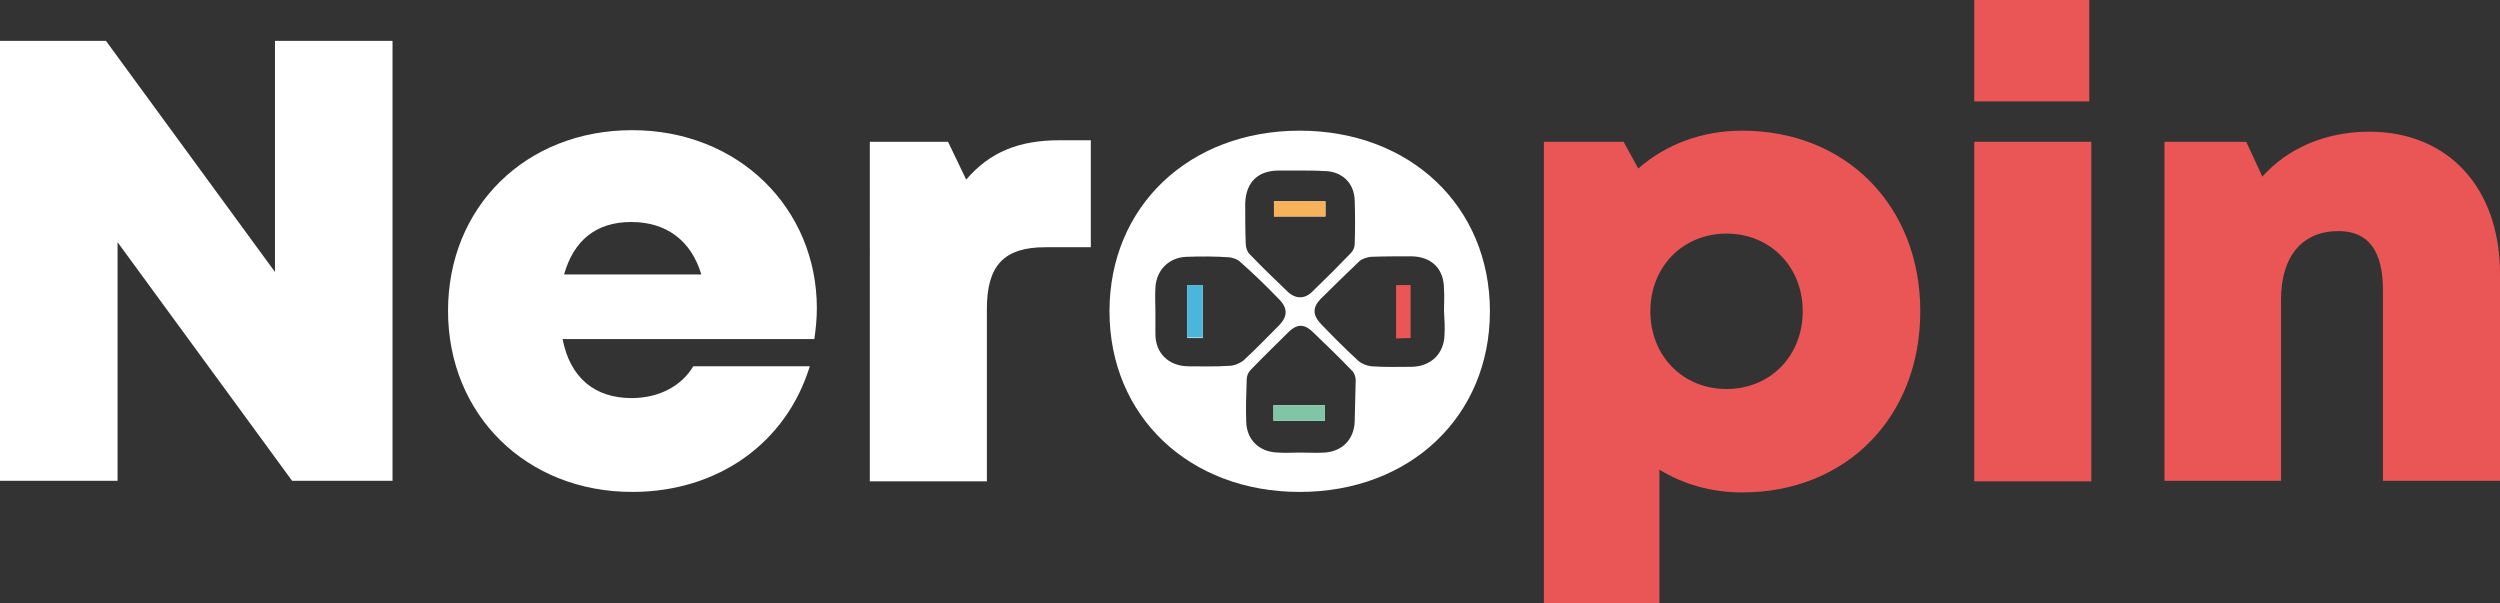
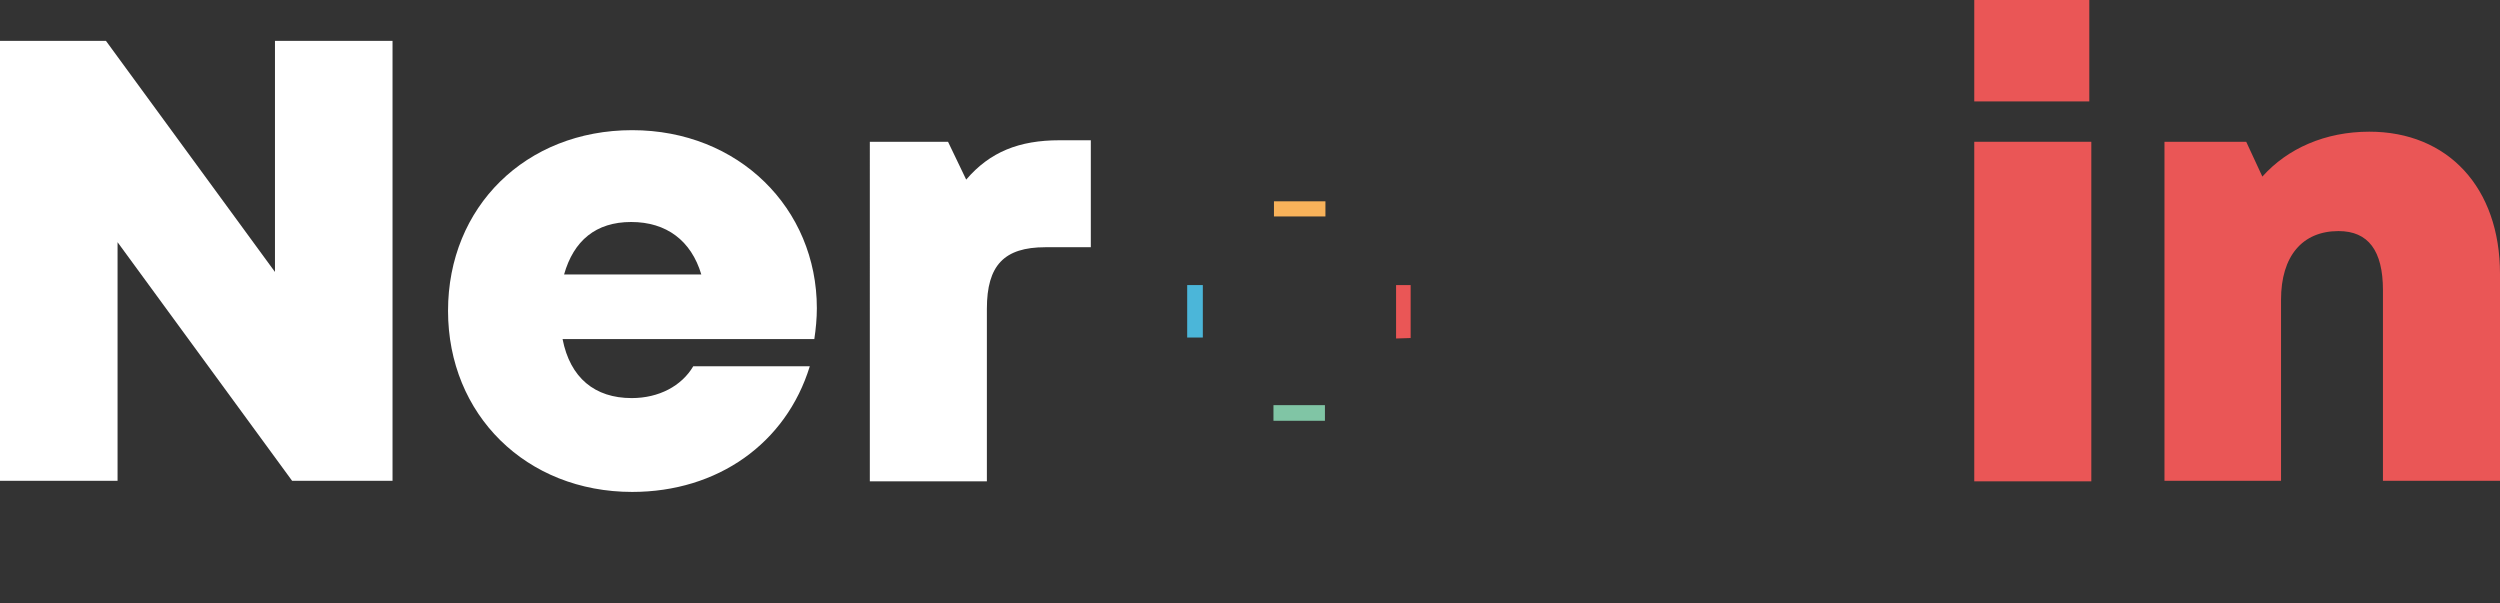
<svg xmlns="http://www.w3.org/2000/svg" version="1.1" id="katman_2" x="0px" y="0px" viewBox="0 0 495.5 119.6" style="enable-background:new 0 0 495.5 119.6;" xml:space="preserve">
  <rect x="0" y="0" width="495.5" height="119.6" fill="#333333" stroke="none" />
  <style type="text/css">
	.st0{fill:#1D1D1B;}
	.st1{fill:#FFFFFF;}
	.st2{fill:#EA5656;}
	.st3{fill:#4BB6D9;}
	.st4{fill:#F8B25A;}
	.st5{fill:#80C5A5;}
</style>
  <g id="katman_1">
    <g>
      <g>
-         <path class="st0" d="M276.7,56.5h2.9V67c-0.9,0-1.8,0.1-2.9,0.1V56.5z" />
-         <path class="st1" d="M235.3,56.5V67h3.1V56.5C238.4,56.5,235.3,56.5,235.3,56.5z M252.5,39.9v3h10.2v-3H252.5L252.5,39.9z      M235.3,56.5V67h3.1V56.5C238.4,56.5,235.3,56.5,235.3,56.5z M252.5,39.9v3h10.2v-3H252.5L252.5,39.9z M257.6,25.9     c-21.9,0-37.7,15-37.7,35.8s15.8,35.8,37.7,35.8s37.7-15,37.7-35.8S279.5,25.9,257.6,25.9z M253.5,33.8h4.3c1.5,0,3,0,4.6,0.1     c3.5,0,6,2.3,6.1,5.8c0.1,2.9,0.1,5.8,0,8.7c0,0.6-0.3,1.3-0.8,1.8c-2.5,2.6-5,5.1-7.6,7.6c-1.5,1.5-3.3,1.5-4.9,0     c-2.5-2.4-5-4.8-7.4-7.3c-0.6-0.5-0.9-1.5-0.9-2.3c-0.1-2.7-0.1-5.3-0.1-8C247,36,249.4,33.8,253.5,33.8L253.5,33.8z M243.7,72.5     c-2.8,0.2-5.6,0.1-8.3,0.1c-3.8-0.1-6.4-2.6-6.4-6.4v-4.4c0-1.6-0.1-3.2,0-4.8c0.2-3.5,2.7-6,6.2-6.1c2.8-0.1,5.7-0.1,8.5,0.1     c0.7,0.1,1.6,0.4,2.1,0.9c2.6,2.3,5.1,4.7,7.5,7.2c2,1.9,2,3.6,0.1,5.5c-2.3,2.3-4.6,4.7-7,6.9C245.7,72,244.6,72.5,243.7,72.5     L243.7,72.5z M268.5,83.5c-0.1,3.6-2.5,6-6,6.2c-1.6,0.1-3.2,0-4.8,0c-1.5,0-3,0.1-4.4,0c-3.7-0.1-6.2-2.5-6.3-6.1     c-0.1-2.8,0-5.6,0.1-8.4c0-0.7,0.3-1.4,0.8-1.9c2.5-2.6,5.1-5.1,7.6-7.6c1.6-1.5,3-1.5,4.6,0c2.7,2.6,5.3,5.1,7.8,7.7     c0.5,0.4,0.8,1.3,0.8,1.9C268.6,78.1,268.6,80.8,268.5,83.5L268.5,83.5z M286.3,66.4c-0.1,3.7-2.7,6.2-6.4,6.3     c-2.7,0-5.4,0.1-8.1-0.1c-0.9-0.1-1.9-0.5-2.6-1.1c-2.5-2.3-5-4.8-7.4-7.3c-1.6-1.7-1.7-3.2-0.1-4.9c2.5-2.5,5.1-5,7.7-7.5     c0.5-0.5,1.5-0.8,2.3-0.9c2.7-0.1,5.4-0.1,8.1-0.1c4,0.1,6.4,2.5,6.4,6.5c0.1,1.4,0,2.8,0,4.3C286.3,63.2,286.4,64.8,286.3,66.4     L286.3,66.4z M252.4,83.4h10.2v-3.1h-10.2V83.4z M262.6,39.9h-10.1v3h10.1V39.9z M235.3,67h3.1V56.5h-3.1V67z M252.5,39.9v3h10.2     v-3H252.5L252.5,39.9z M252.5,39.9v3h10.2v-3H252.5L252.5,39.9z" />
+         <path class="st0" d="M276.7,56.5h2.9V67c-0.9,0-1.8,0.1-2.9,0.1z" />
        <g>
          <path class="st2" d="M279.6,56.5V67c-0.9,0-1.8,0.1-2.9,0.1V56.5H279.6z" />
          <rect x="235.3" y="56.5" class="st3" width="3.1" height="10.4" />
          <rect x="252.5" y="39.9" class="st4" width="10.2" height="3" />
          <rect x="252.4" y="80.3" class="st5" width="10.2" height="3.1" />
        </g>
      </g>
      <path class="st1" d="M77.8,8.1v87.2H57.9L23.3,48v47.3H0V8.1h21l33.5,45.8V8.1H77.8z" />
      <path class="st1" d="M161.9,61.1c0,2-0.2,4.1-0.5,6.1h-49.9c1.5,7.7,6.4,11.7,13.7,11.7c5.4,0,9.9-2.4,12.2-6.3h23.1    c-4.7,15.3-18.3,24.9-35.2,24.9c-21,0-36.5-15.3-36.5-35.9s15.4-35.8,36.5-35.8S161.9,41.3,161.9,61.1    C161.9,61.1,161.9,61.1,161.9,61.1z M111.8,54.4H139c-2-6.7-6.9-10.4-13.9-10.4S113.7,47.7,111.8,54.4z" />
      <path class="st1" d="M216.2,27.8V49h-9c-8.2,0-11.6,3.6-11.6,12.2v34.2h-23.2V28.1h15.5l3.6,7.5c4.7-5.5,10.5-7.8,18.5-7.8    C210.1,27.8,216.2,27.8,216.2,27.8z" />
-       <path class="st2" d="M380.6,61.7c0,21-14.7,35.9-35.3,35.9c-6.1,0-11.6-1.6-16.4-4.5v26.5h-22.9V28.1h15.8l2.9,5.3    c5.5-4.8,12.6-7.5,20.6-7.5C365.9,25.9,380.6,40.8,380.6,61.7L380.6,61.7z M357.3,61.7c0-8.8-6.4-15.4-15.1-15.4    s-15.1,6.6-15.1,15.4s6.4,15.4,15.1,15.4S357.3,70.5,357.3,61.7z" />
      <path class="st2" d="M391.3,28.1h23.2v67.3h-23.2V28.1z M391.3,0h22.8v20.1h-22.8V0z" />
      <path class="st2" d="M495.5,54.3v41h-23.2V57.5c0-7.8-2.9-11.7-8.8-11.7c-7.2,0-11.4,5-11.4,13.6v35.9H429V28.1h16.2l3.2,6.9    c5-5.6,12.5-8.9,21.2-8.9C485.2,26.1,495.5,37.2,495.5,54.3L495.5,54.3z" />
    </g>
  </g>
</svg>